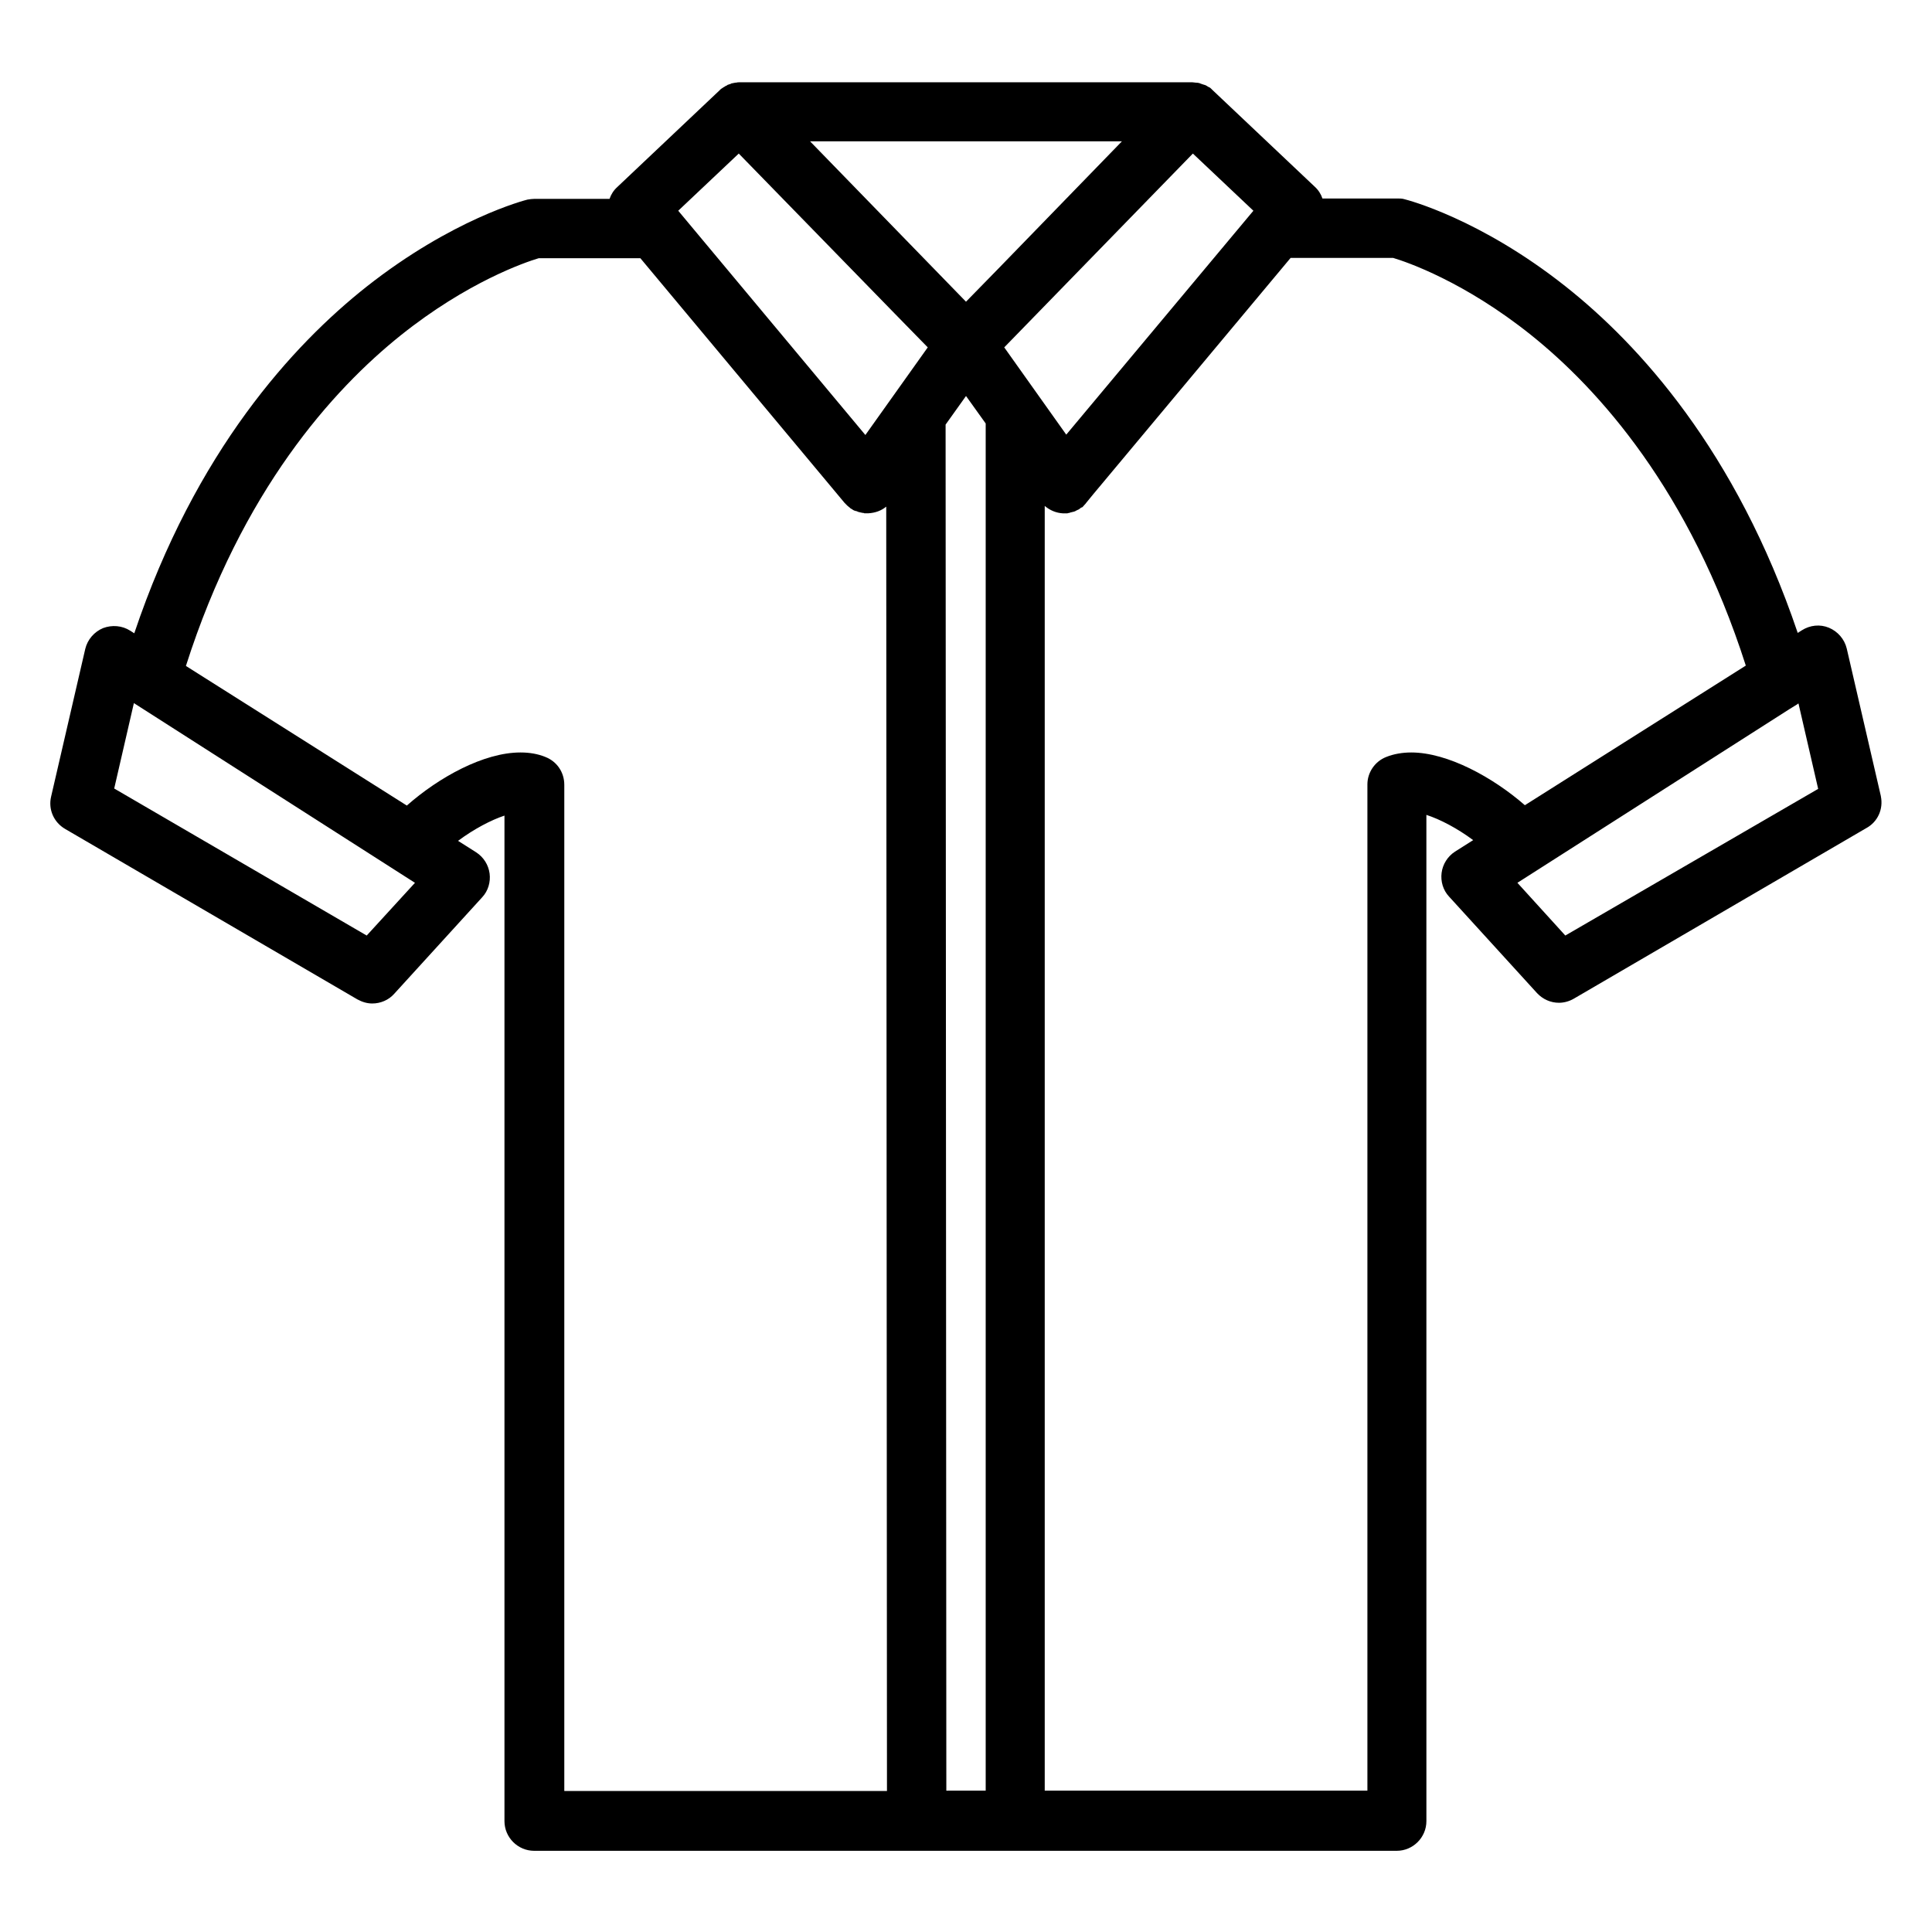
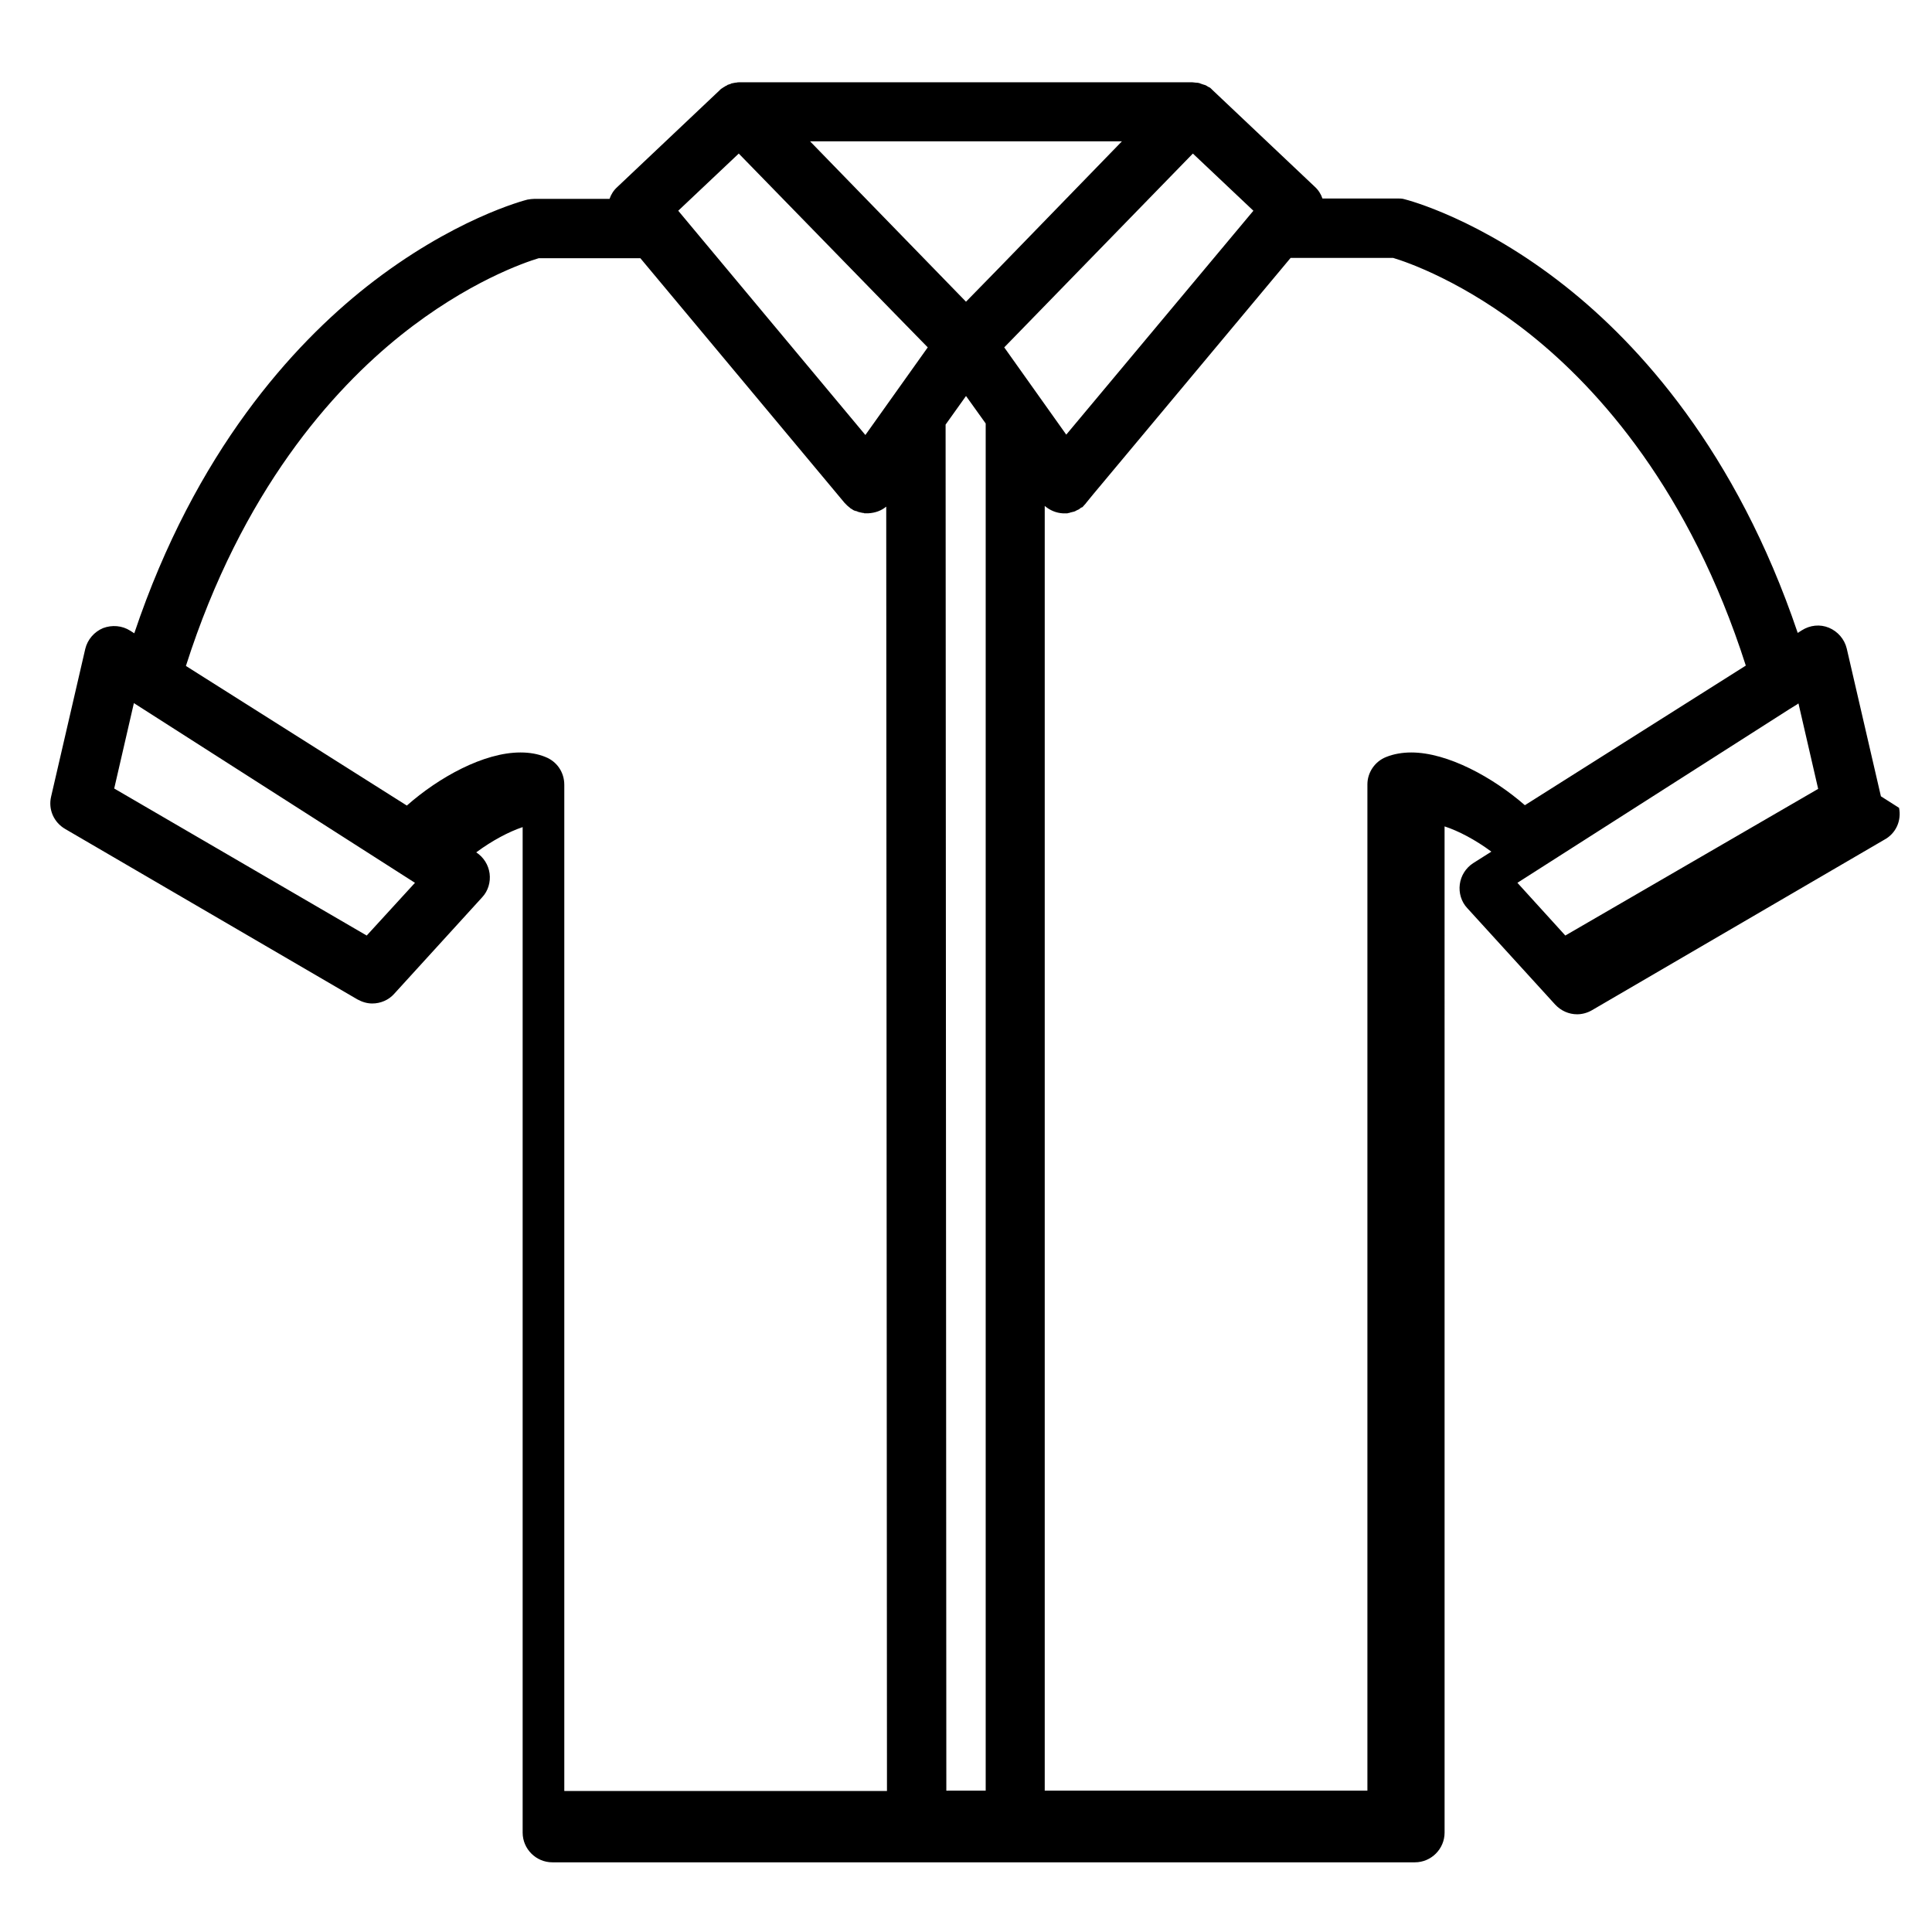
<svg xmlns="http://www.w3.org/2000/svg" fill="#000000" width="800px" height="800px" version="1.1" viewBox="144 144 512 512">
-   <path d="m642.46 355.03-9.055-39.164c-0.59-2.461-2.363-4.527-4.723-5.512-2.363-0.984-5.019-0.688-7.184 0.688l-1.082 0.688c-16.336-48.316-42.117-76.457-61.5-91.809-22.73-18.008-41.918-22.926-42.707-23.125-0.59-0.195-1.277-0.195-1.871-0.195l-19.875 0.004c-0.395-1.18-1.082-2.262-2.066-3.148l-27.059-25.586-0.098-0.098c-0.098-0.098-0.098-0.098-0.195-0.195-0.195-0.195-0.395-0.395-0.688-0.492-0.098 0-0.098-0.098-0.195-0.098-0.297-0.195-0.59-0.395-0.887-0.492h-0.098c-0.297-0.098-0.59-0.195-0.887-0.297-0.098 0-0.098 0-0.195-0.098-0.297-0.098-0.688-0.195-0.984-0.195h-0.195c-0.297 0-0.59-0.098-0.887-0.098h-0.098l-119.86-0.004h-0.098c-0.297 0-0.59 0-0.887 0.098h-0.195c-0.297 0.098-0.688 0.098-0.984 0.195-0.098 0-0.098 0-0.195 0.098-0.297 0.098-0.59 0.195-0.887 0.297 0 0-0.098 0-0.098 0.098-0.297 0.098-0.59 0.297-0.887 0.492-0.098 0-0.098 0.098-0.195 0.098-0.195 0.195-0.492 0.297-0.688 0.492-0.098 0.098-0.098 0.098-0.195 0.195l-0.098 0.098-27.059 25.586c-0.984 0.887-1.672 1.969-2.066 3.148h-19.875c-0.59 0-1.277 0.098-1.871 0.195-0.789 0.195-19.875 5.117-42.707 23.125-19.387 15.352-45.266 43.492-61.5 91.809l-1.082-0.688c-2.164-1.379-4.82-1.574-7.184-0.688-2.363 0.984-4.133 3.051-4.723 5.512l-9.055 39.164c-0.789 3.344 0.688 6.789 3.738 8.562l77.441 45.164c1.277 0.688 2.559 1.082 3.938 1.082 2.164 0 4.328-0.887 5.805-2.559l23.32-25.586c1.574-1.672 2.262-4.035 1.969-6.297-0.297-2.262-1.574-4.328-3.543-5.609l-4.82-3.051c4.231-3.148 8.758-5.512 12.301-6.691v266.47c0 4.328 3.543 7.871 7.871 7.871h228.58c4.328 0 7.871-3.543 7.871-7.871l-0.004-266.66c3.641 1.18 8.168 3.543 12.398 6.691l-4.82 3.051c-1.969 1.277-3.246 3.344-3.543 5.609-0.297 2.262 0.395 4.625 1.969 6.297l23.32 25.586c1.574 1.672 3.641 2.559 5.805 2.559 1.379 0 2.754-0.395 3.938-1.082l77.441-45.164c3.144-1.676 4.621-5.121 3.934-8.465zm-401.28 36.898-66.914-38.965 5.215-22.633 74.488 47.625zm167.38-176.73-8.562 8.758-41.328-42.508h82.656zm-68.781-30.504 41.523 42.605 8.562 8.758-16.531 23.223-49.594-59.434zm86.789 74.488-16.434-23.125 49.988-51.363 16.039 15.152zm-138.05 85.41c-1.969-0.789-4.133-1.18-6.594-1.18-9.742 0-21.648 6.594-30.109 14.07l-58.547-37c14.859-46.543 38.965-73.211 56.875-87.578 17.711-14.168 32.965-19.387 36.605-20.469h26.961l53.629 64.254 0.492 0.59c0.195 0.195 0.395 0.395 0.59 0.59 0.098 0.098 0.098 0.098 0.195 0.195 0.195 0.098 0.297 0.297 0.492 0.395 0.098 0.098 0.195 0.098 0.195 0.195 0.195 0.098 0.297 0.195 0.492 0.297 0.098 0.098 0.195 0.098 0.297 0.195 0.195 0.098 0.297 0.195 0.492 0.195 0.098 0.098 0.195 0.098 0.395 0.098 0.098 0.098 0.297 0.098 0.395 0.195 0.098 0 0.297 0.098 0.395 0.098 0.098 0 0.297 0.098 0.395 0.098 0.195 0 0.297 0.098 0.492 0.098 0.098 0 0.297 0 0.395 0.098h0.492 0.297 0.297c1.77-0.098 3.445-0.688 4.723-1.77l0.195 340.37h-85.512v-266.66c-0.004-3.332-1.973-6.184-5.023-7.367zm106.27 273.95-0.195-362.02 5.41-7.578 5.215 7.281v362.31zm123.2-275.13c-2.363 0-4.625 0.395-6.594 1.18-3.051 1.18-5.019 4.133-5.019 7.281v266.66h-85.512v-340.46c1.379 1.18 3.051 1.871 4.82 1.969h0.297 0.297 0.395c0.195 0 0.297 0 0.492-0.098 0.098 0 0.297 0 0.395-0.098 0.098 0 0.297-0.098 0.395-0.098 0.098 0 0.297-0.098 0.395-0.098s0.297-0.098 0.395-0.098c0.098-0.098 0.297-0.098 0.395-0.195 0.098-0.098 0.195-0.098 0.395-0.195 0.098-0.098 0.297-0.098 0.395-0.195 0.098-0.098 0.297-0.195 0.395-0.297 0.098-0.098 0.195-0.195 0.395-0.195 0.195-0.098 0.297-0.195 0.395-0.395 0.098-0.098 0.195-0.098 0.195-0.195 0.195-0.195 0.395-0.395 0.59-0.688l1.77-2.164 52.348-62.68 27.156-0.012c3.641 1.082 18.895 6.297 36.605 20.469 17.91 14.367 42.016 41.133 56.875 87.578l-58.547 37c-8.465-7.383-20.469-13.977-30.113-13.977zm40.836 48.512-12.695-13.973 72.129-46.051 2.066-1.277 0.098-0.098 0.195-0.098 5.215 22.633z" />
+   <path d="m642.46 355.03-9.055-39.164c-0.59-2.461-2.363-4.527-4.723-5.512-2.363-0.984-5.019-0.688-7.184 0.688l-1.082 0.688c-16.336-48.316-42.117-76.457-61.5-91.809-22.73-18.008-41.918-22.926-42.707-23.125-0.59-0.195-1.277-0.195-1.871-0.195l-19.875 0.004c-0.395-1.18-1.082-2.262-2.066-3.148l-27.059-25.586-0.098-0.098c-0.098-0.098-0.098-0.098-0.195-0.195-0.195-0.195-0.395-0.395-0.688-0.492-0.098 0-0.098-0.098-0.195-0.098-0.297-0.195-0.59-0.395-0.887-0.492h-0.098c-0.297-0.098-0.59-0.195-0.887-0.297-0.098 0-0.098 0-0.195-0.098-0.297-0.098-0.688-0.195-0.984-0.195h-0.195c-0.297 0-0.59-0.098-0.887-0.098h-0.098l-119.86-0.004h-0.098c-0.297 0-0.59 0-0.887 0.098h-0.195c-0.297 0.098-0.688 0.098-0.984 0.195-0.098 0-0.098 0-0.195 0.098-0.297 0.098-0.59 0.195-0.887 0.297 0 0-0.098 0-0.098 0.098-0.297 0.098-0.59 0.297-0.887 0.492-0.098 0-0.098 0.098-0.195 0.098-0.195 0.195-0.492 0.297-0.688 0.492-0.098 0.098-0.098 0.098-0.195 0.195l-0.098 0.098-27.059 25.586c-0.984 0.887-1.672 1.969-2.066 3.148h-19.875c-0.59 0-1.277 0.098-1.871 0.195-0.789 0.195-19.875 5.117-42.707 23.125-19.387 15.352-45.266 43.492-61.5 91.809l-1.082-0.688c-2.164-1.379-4.82-1.574-7.184-0.688-2.363 0.984-4.133 3.051-4.723 5.512l-9.055 39.164c-0.789 3.344 0.688 6.789 3.738 8.562l77.441 45.164c1.277 0.688 2.559 1.082 3.938 1.082 2.164 0 4.328-0.887 5.805-2.559l23.32-25.586c1.574-1.672 2.262-4.035 1.969-6.297-0.297-2.262-1.574-4.328-3.543-5.609c4.231-3.148 8.758-5.512 12.301-6.691v266.47c0 4.328 3.543 7.871 7.871 7.871h228.58c4.328 0 7.871-3.543 7.871-7.871l-0.004-266.66c3.641 1.18 8.168 3.543 12.398 6.691l-4.82 3.051c-1.969 1.277-3.246 3.344-3.543 5.609-0.297 2.262 0.395 4.625 1.969 6.297l23.32 25.586c1.574 1.672 3.641 2.559 5.805 2.559 1.379 0 2.754-0.395 3.938-1.082l77.441-45.164c3.144-1.676 4.621-5.121 3.934-8.465zm-401.28 36.898-66.914-38.965 5.215-22.633 74.488 47.625zm167.38-176.73-8.562 8.758-41.328-42.508h82.656zm-68.781-30.504 41.523 42.605 8.562 8.758-16.531 23.223-49.594-59.434zm86.789 74.488-16.434-23.125 49.988-51.363 16.039 15.152zm-138.05 85.41c-1.969-0.789-4.133-1.18-6.594-1.18-9.742 0-21.648 6.594-30.109 14.07l-58.547-37c14.859-46.543 38.965-73.211 56.875-87.578 17.711-14.168 32.965-19.387 36.605-20.469h26.961l53.629 64.254 0.492 0.59c0.195 0.195 0.395 0.395 0.59 0.59 0.098 0.098 0.098 0.098 0.195 0.195 0.195 0.098 0.297 0.297 0.492 0.395 0.098 0.098 0.195 0.098 0.195 0.195 0.195 0.098 0.297 0.195 0.492 0.297 0.098 0.098 0.195 0.098 0.297 0.195 0.195 0.098 0.297 0.195 0.492 0.195 0.098 0.098 0.195 0.098 0.395 0.098 0.098 0.098 0.297 0.098 0.395 0.195 0.098 0 0.297 0.098 0.395 0.098 0.098 0 0.297 0.098 0.395 0.098 0.195 0 0.297 0.098 0.492 0.098 0.098 0 0.297 0 0.395 0.098h0.492 0.297 0.297c1.77-0.098 3.445-0.688 4.723-1.77l0.195 340.37h-85.512v-266.66c-0.004-3.332-1.973-6.184-5.023-7.367zm106.27 273.95-0.195-362.02 5.41-7.578 5.215 7.281v362.31zm123.2-275.13c-2.363 0-4.625 0.395-6.594 1.18-3.051 1.18-5.019 4.133-5.019 7.281v266.66h-85.512v-340.46c1.379 1.18 3.051 1.871 4.82 1.969h0.297 0.297 0.395c0.195 0 0.297 0 0.492-0.098 0.098 0 0.297 0 0.395-0.098 0.098 0 0.297-0.098 0.395-0.098 0.098 0 0.297-0.098 0.395-0.098s0.297-0.098 0.395-0.098c0.098-0.098 0.297-0.098 0.395-0.195 0.098-0.098 0.195-0.098 0.395-0.195 0.098-0.098 0.297-0.098 0.395-0.195 0.098-0.098 0.297-0.195 0.395-0.297 0.098-0.098 0.195-0.195 0.395-0.195 0.195-0.098 0.297-0.195 0.395-0.395 0.098-0.098 0.195-0.098 0.195-0.195 0.195-0.195 0.395-0.395 0.59-0.688l1.77-2.164 52.348-62.68 27.156-0.012c3.641 1.082 18.895 6.297 36.605 20.469 17.91 14.367 42.016 41.133 56.875 87.578l-58.547 37c-8.465-7.383-20.469-13.977-30.113-13.977zm40.836 48.512-12.695-13.973 72.129-46.051 2.066-1.277 0.098-0.098 0.195-0.098 5.215 22.633z" />
</svg>